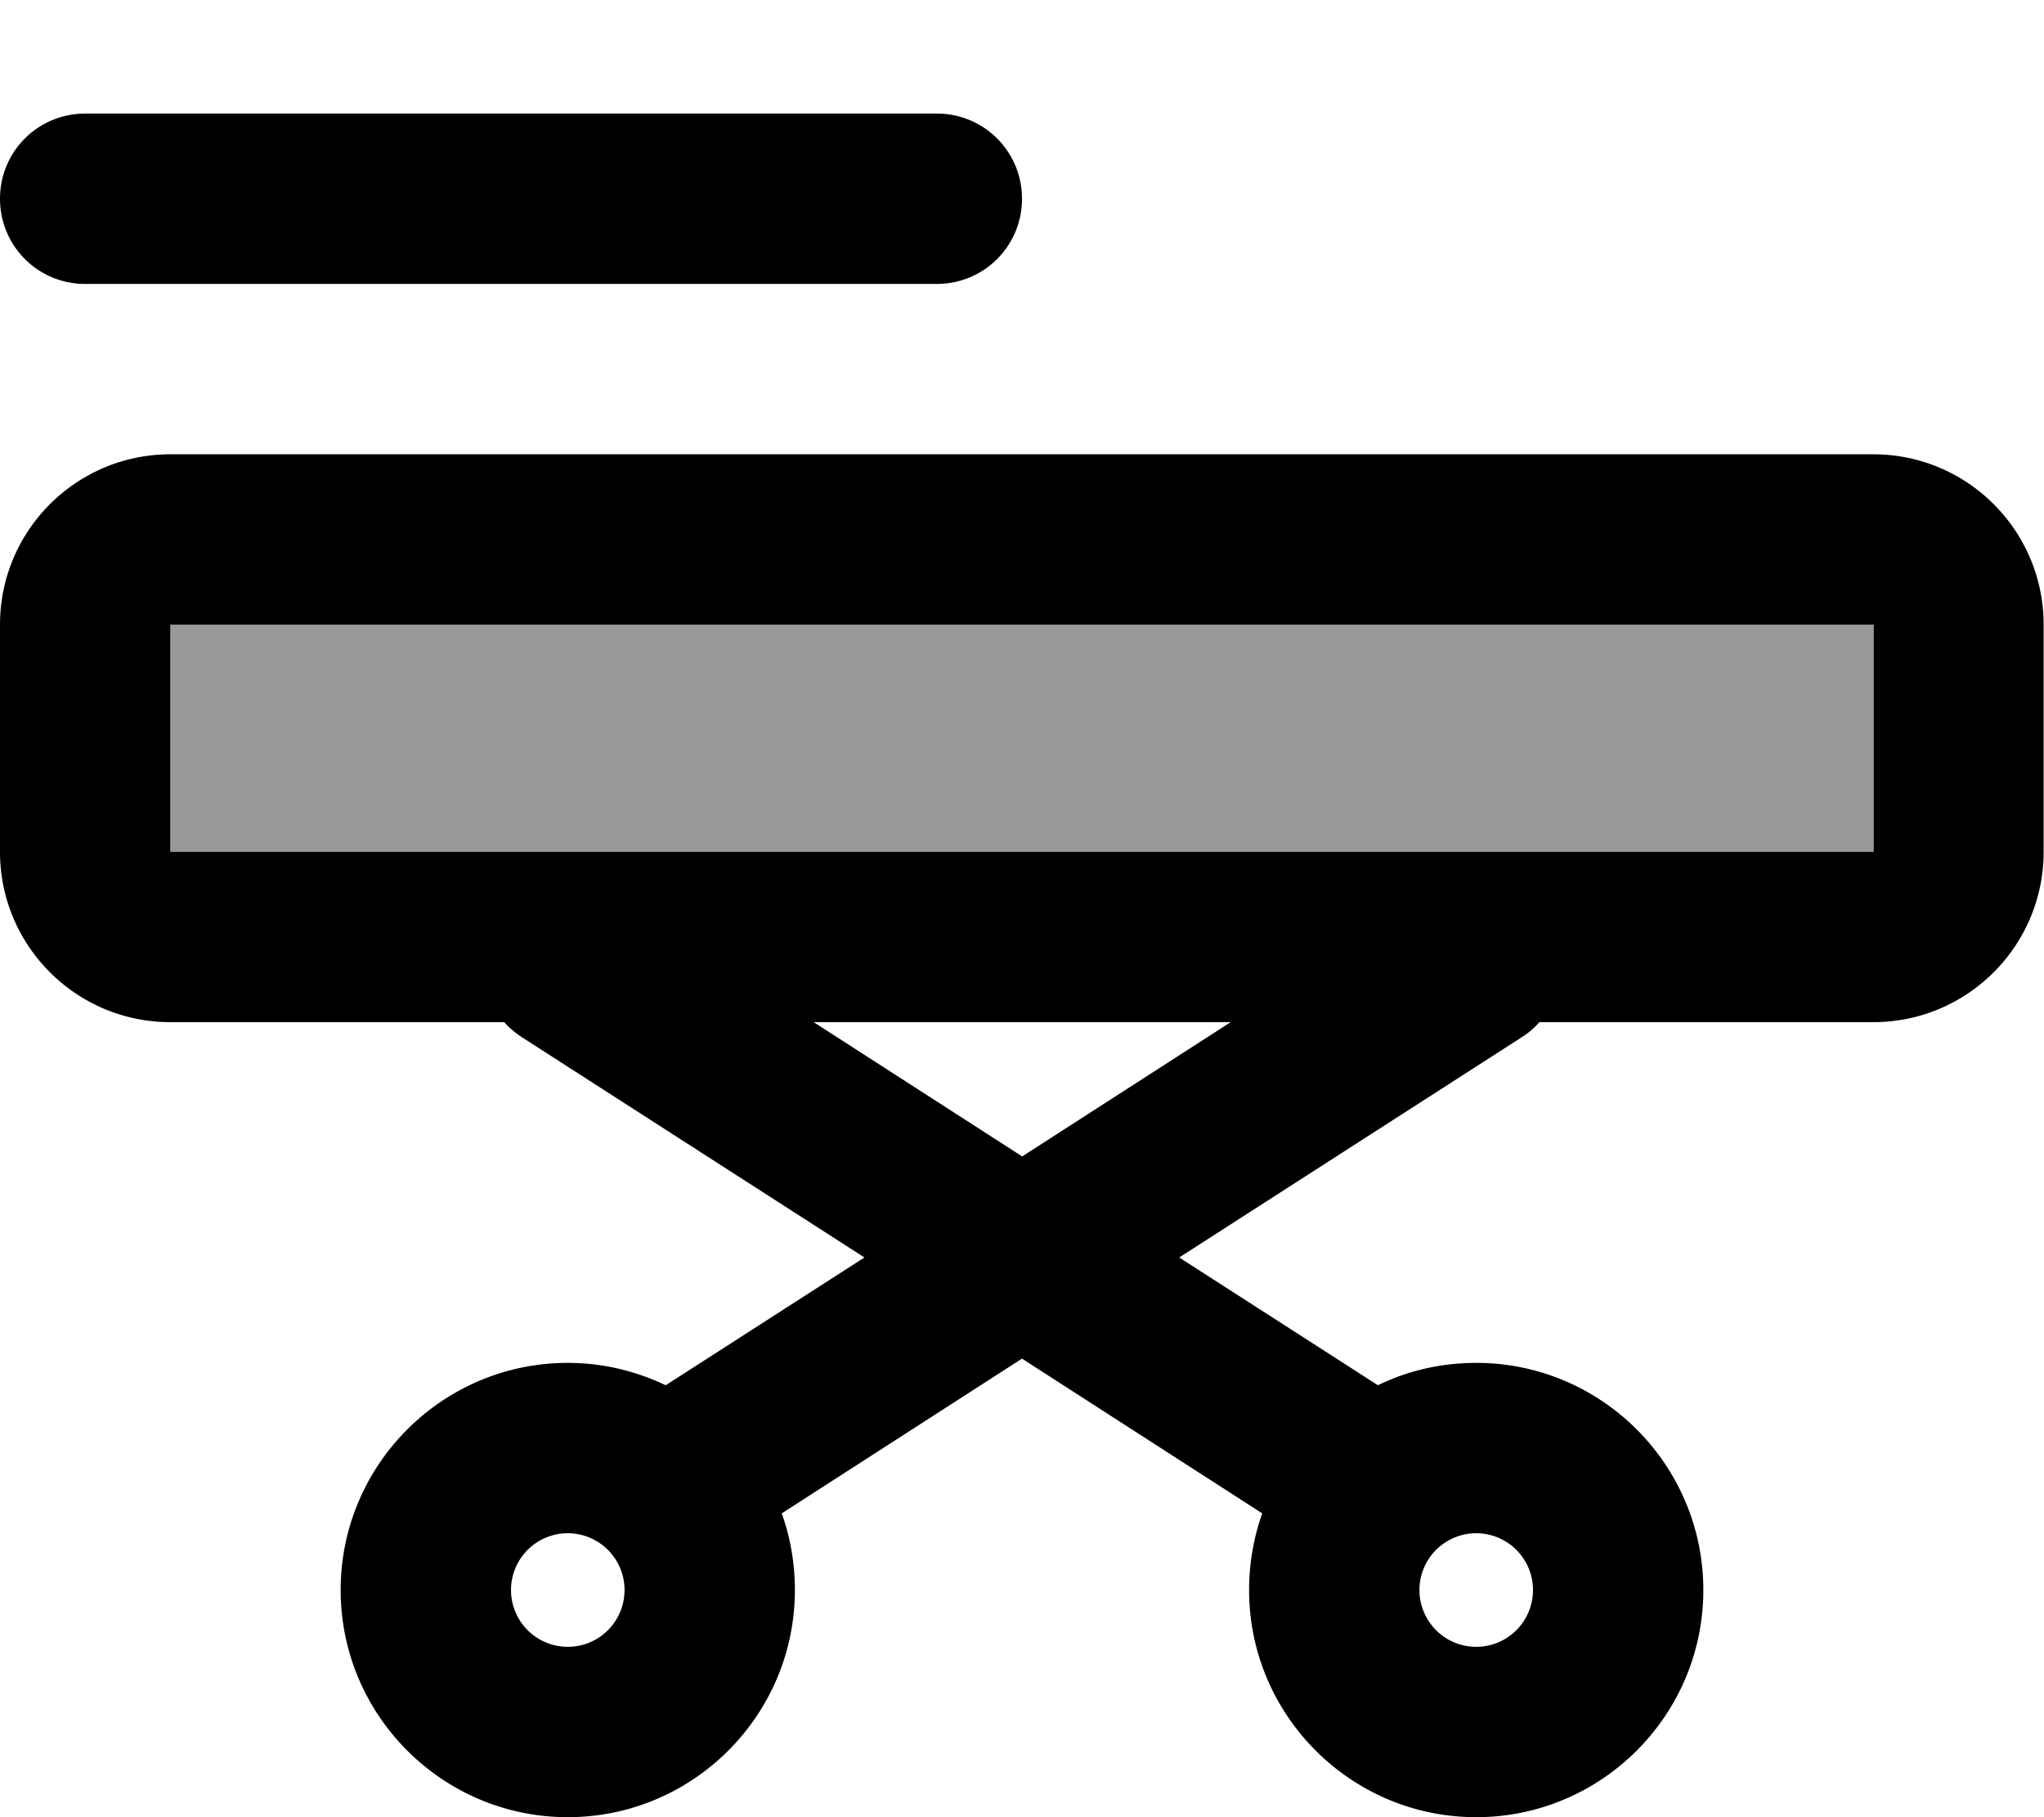
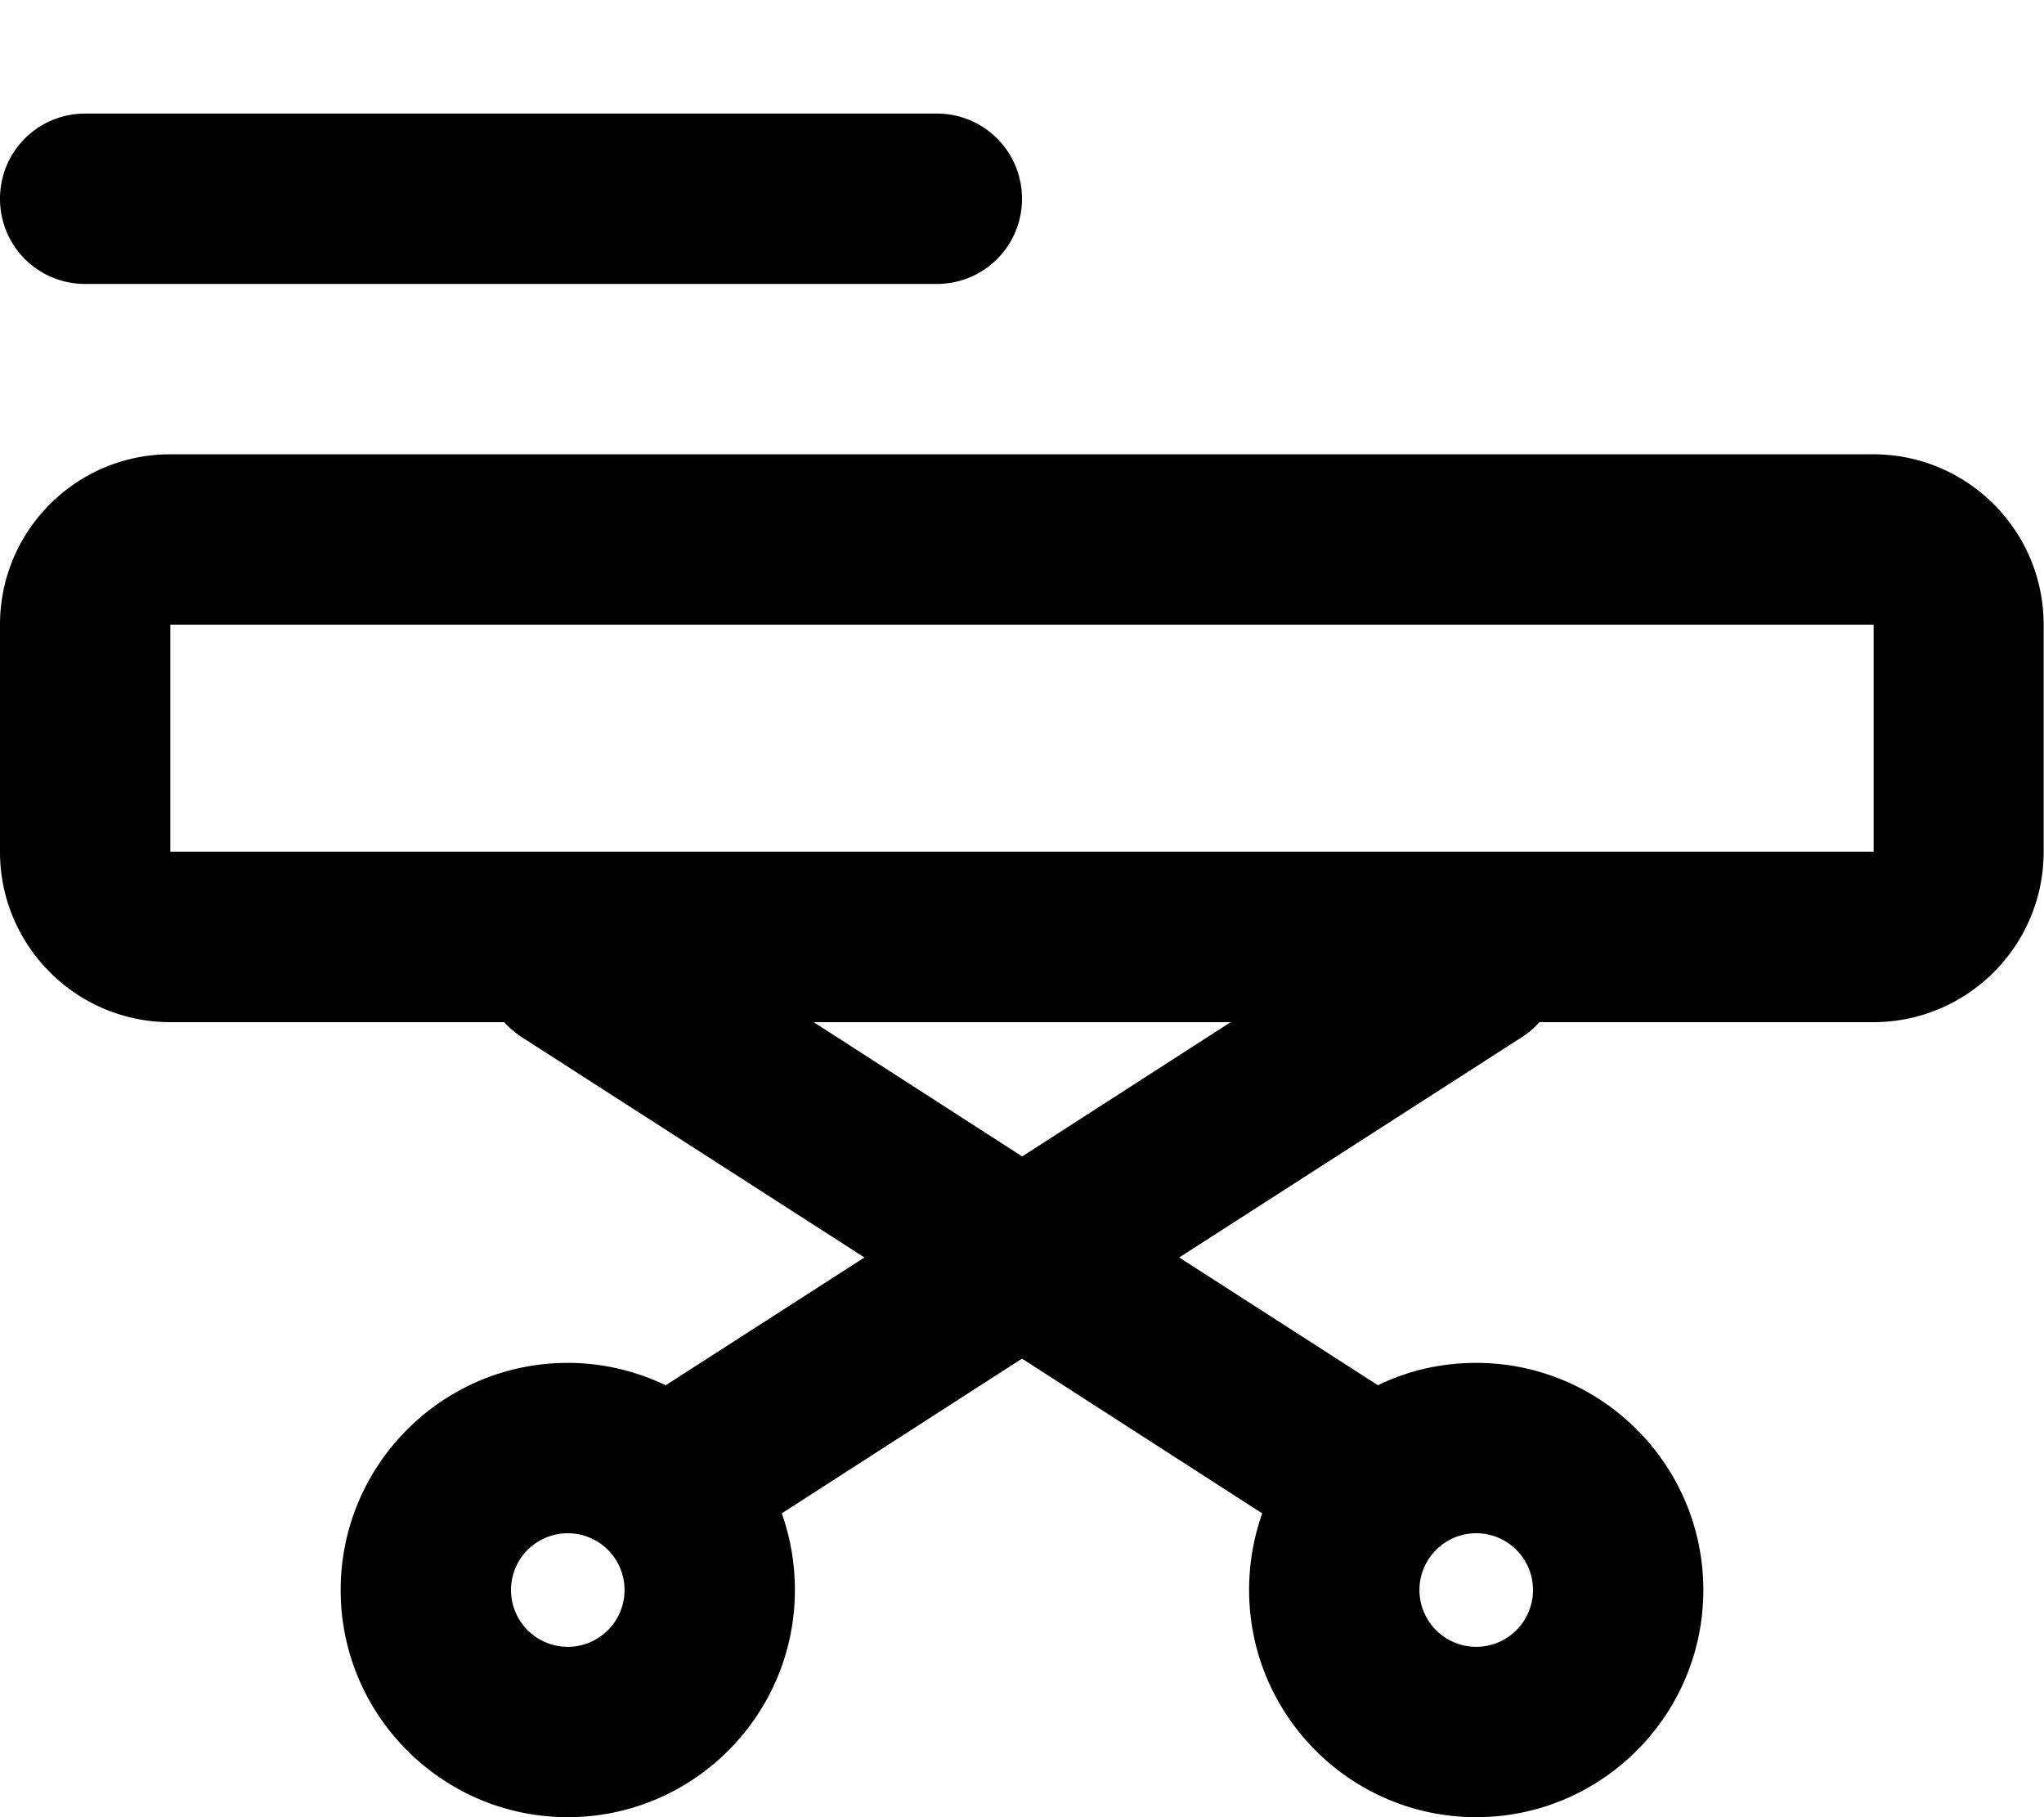
<svg xmlns="http://www.w3.org/2000/svg" viewBox="0 0 576 512">
-   <path style="fill:currentColor;opacity:.4" d="M48 176l0 64 480 0 0-64-480 0z" />
  <path style="fill:currentColor;opacity:1" d="M0 56C0 69.3 10.7 80 24 80l240 0c13.3 0 24-10.7 24-24s-10.7-24-24-24L24 32C10.7 32 0 42.7 0 56zM528 240l-480 0 0-64 480 0 0 64zM48 128c-26.5 0-48 21.5-48 48l0 64c0 26.5 21.5 48 48 48l94.1 0c1.4 1.6 3.1 3 4.9 4.2l96.6 62.1-56 36c-8.4-4-17.7-6.3-27.6-6.3-35.3 0-64 28.7-64 64s28.7 64 64 64 64-28.7 64-64c0-7.6-1.3-14.9-3.7-21.6l67.7-43.6 67.7 43.6c-2.4 6.8-3.7 14-3.7 21.6 0 35.3 28.7 64 64 64s64-28.7 64-64-28.7-64-64-64c-9.9 0-19.3 2.2-27.7 6.3l-56-36 96.6-62.1c1.9-1.2 3.5-2.6 4.9-4.2l94.1 0c26.5 0 48-21.5 48-48l0-64c0-26.5-21.5-48-48-48L48 128zM288 325.8l-58.7-37.8 117.5 0-58.7 37.8zM160 432a16 16 0 1 1 0 32 16 16 0 1 1 0-32zm256 0a16 16 0 1 1 0 32 16 16 0 1 1 0-32z" />
</svg>